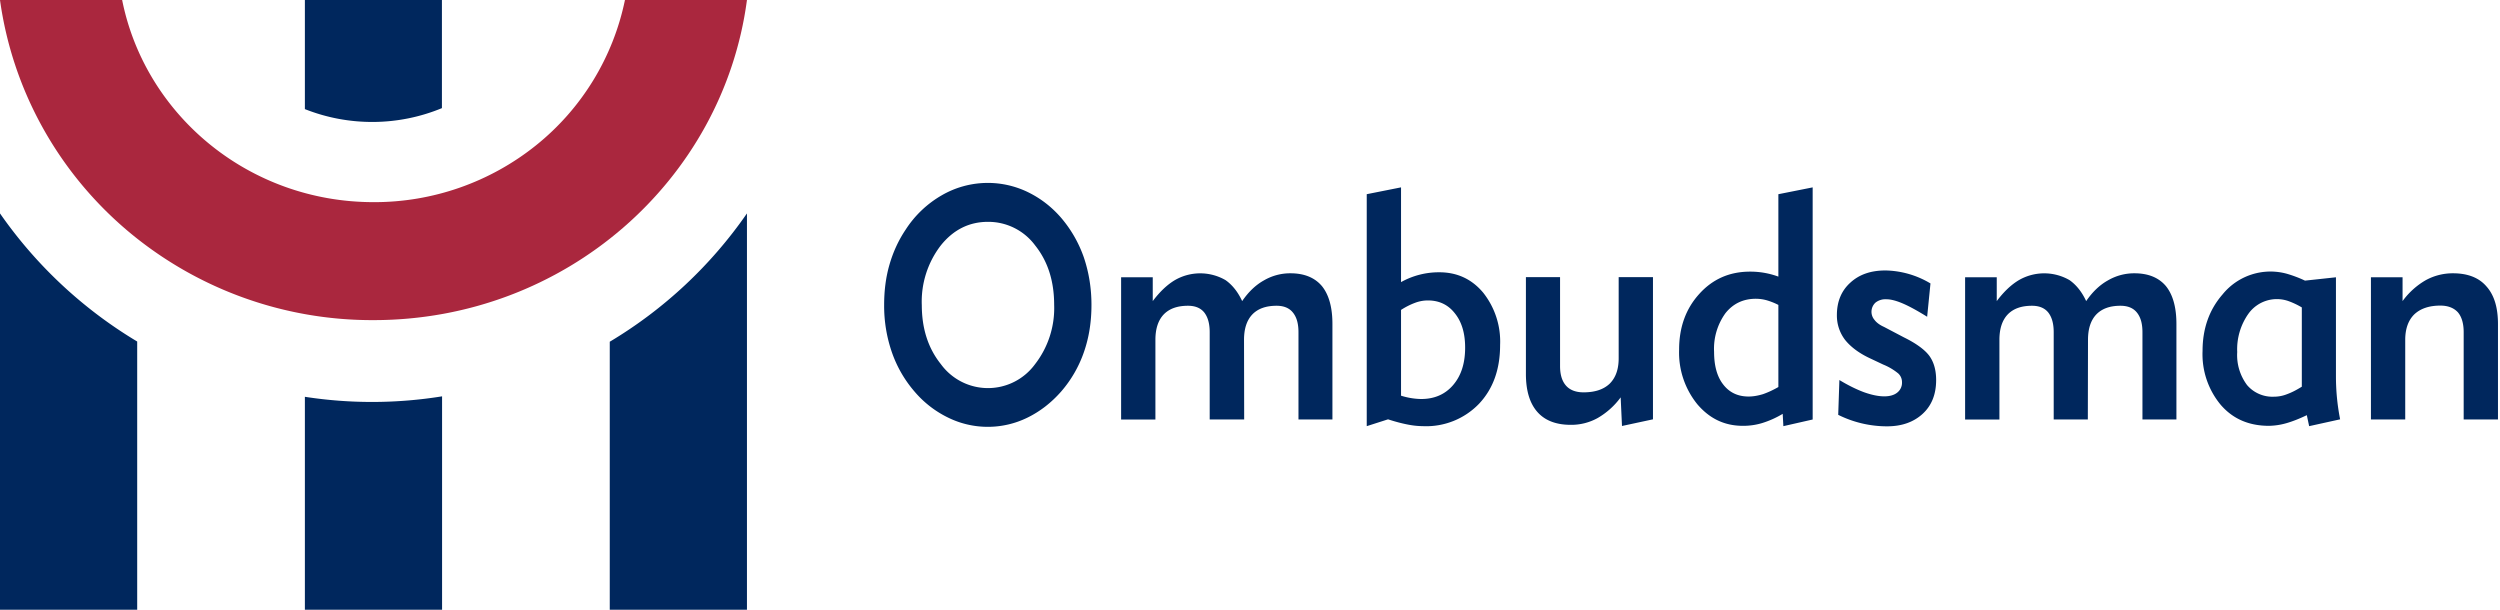
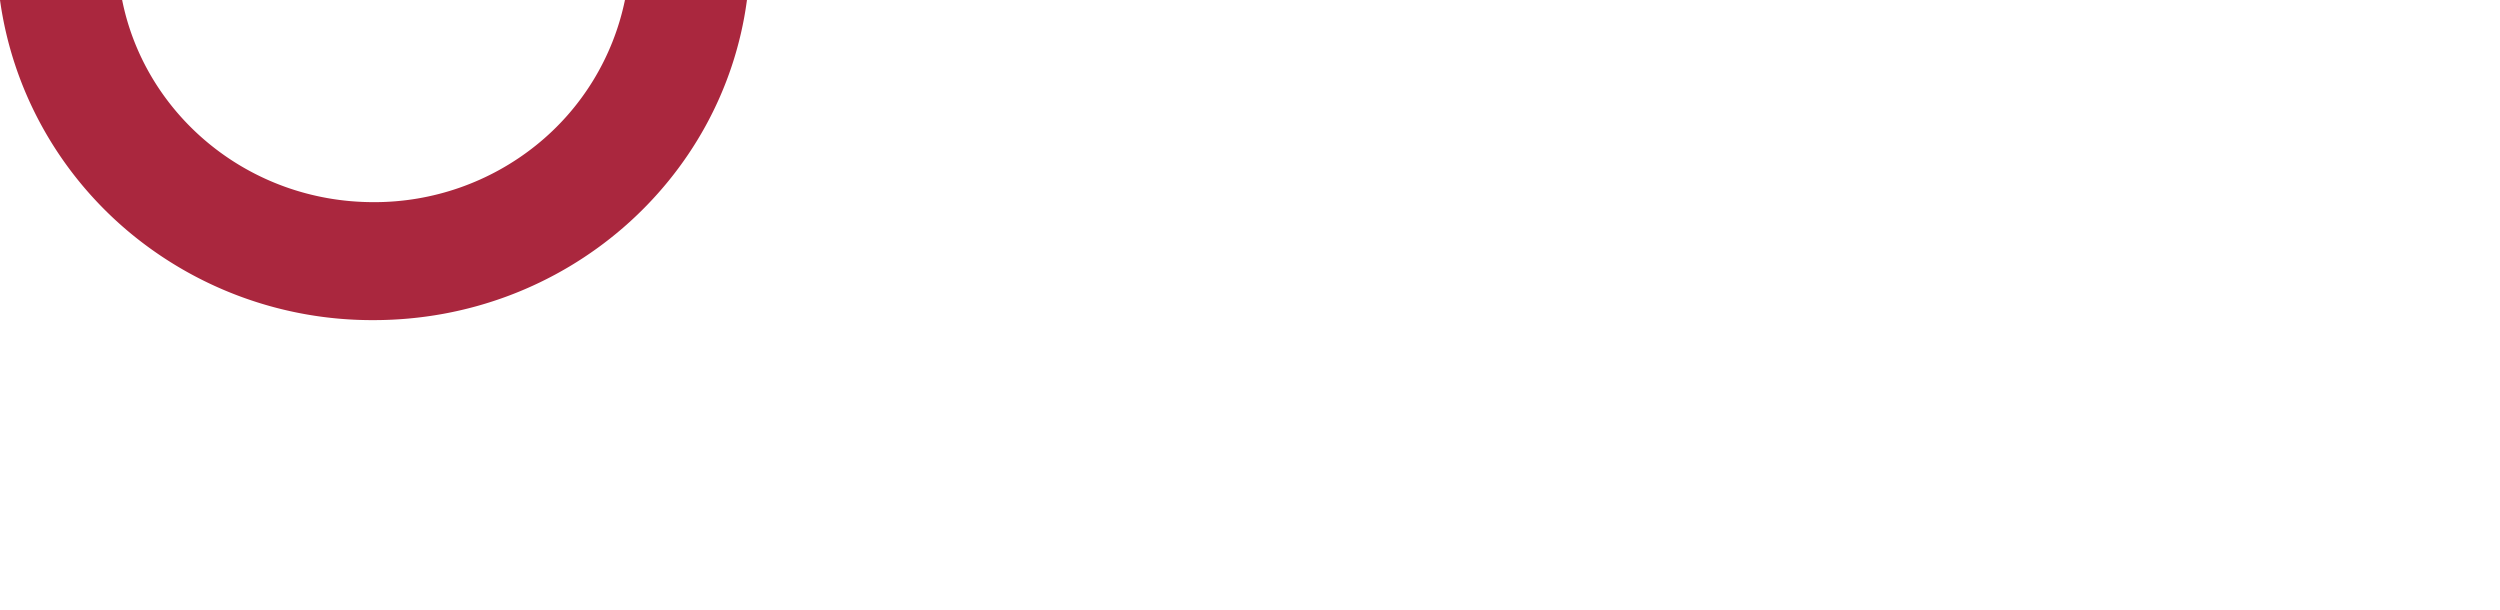
<svg xmlns="http://www.w3.org/2000/svg" width="164" height="40" fill="none">
-   <path d="M58 20.003c0-.939.11-1.813.35-2.643.24-.83.59-1.595 1.06-2.294a6.936 6.936 0 0 1 2.38-2.261 6.03 6.03 0 0 1 5.627-.208c.83.404 1.562.961 2.195 1.693a8.084 8.084 0 0 1 1.486 2.59c.328.972.502 2.01.502 3.123 0 1.115-.163 2.152-.502 3.114a7.844 7.844 0 0 1-1.486 2.567c-.655.743-1.387 1.31-2.217 1.715a5.899 5.899 0 0 1-5.19 0 6.751 6.751 0 0 1-2.195-1.693 7.899 7.899 0 0 1-1.496-2.578A9.32 9.32 0 0 1 58 20.003zm2.47 0c0 1.552.414 2.84 1.255 3.89a3.824 3.824 0 0 0 6.172 0 5.997 5.997 0 0 0 1.256-3.89c0-1.562-.415-2.862-1.245-3.9a3.823 3.823 0 0 0-3.102-1.55c-1.235 0-2.272.524-3.092 1.55a6.04 6.04 0 0 0-1.245 3.9zm21.148 7.516h-2.262v-5.724c0-.568-.12-.994-.36-1.3-.24-.295-.601-.437-1.06-.437-.699 0-1.223.186-1.595.568-.371.393-.546.95-.546 1.671v5.222h-2.25V18.19h2.075v1.562c.46-.611.94-1.07 1.453-1.376a3.32 3.32 0 0 1 3.321 0c.437.306.808.764 1.092 1.376.405-.59.874-1.049 1.42-1.354a3.413 3.413 0 0 1 1.748-.47c.907 0 1.595.284 2.065.841.459.568.688 1.398.688 2.49v6.26H85.18v-5.724c0-.568-.12-.994-.372-1.3-.24-.295-.6-.437-1.06-.437-.698 0-1.223.186-1.594.568-.372.393-.546.95-.546 1.671l.01 5.222zm8.04.437V12.739l2.25-.448v6.216a5.079 5.079 0 0 1 2.512-.645c1.158 0 2.12.437 2.873 1.333a5.156 5.156 0 0 1 1.114 3.441c0 1.584-.458 2.873-1.387 3.856a4.807 4.807 0 0 1-3.66 1.464 5.36 5.36 0 0 1-.972-.098c-.35-.066-.797-.175-1.332-.35l-1.398.448zm2.25-7.625v5.626c.427.136.873.21 1.322.218.873 0 1.573-.306 2.097-.917.524-.612.786-1.42.786-2.458 0-.929-.218-1.682-.677-2.25-.437-.558-1.027-.841-1.759-.841a2.37 2.37 0 0 0-.84.152c-.296.11-.612.263-.93.47zm8.192-2.152h2.24v5.834c0 .567.131.993.393 1.288.262.295.656.437 1.147.437.743 0 1.311-.185 1.715-.568.393-.393.59-.939.59-1.67v-5.32h2.25v9.328l-2.032.437-.087-1.879a4.916 4.916 0 0 1-1.507 1.355 3.555 3.555 0 0 1-1.77.448c-.961 0-1.693-.285-2.185-.842-.502-.568-.754-1.398-.754-2.49v-6.358zm18.811 9.34l-1.922.437-.044-.808a6.122 6.122 0 0 1-1.333.6 4.258 4.258 0 0 1-1.278.186c-1.202 0-2.185-.47-2.993-1.42a5.378 5.378 0 0 1-1.191-3.583c0-1.453.437-2.676 1.322-3.649.885-.983 1.999-1.463 3.332-1.463a5.325 5.325 0 0 1 1.857.327V12.74l2.25-.448V27.52zm-2.25-2.13v-5.386a4.323 4.323 0 0 0-.765-.305 2.707 2.707 0 0 0-.71-.099c-.83 0-1.496.317-1.999.95a3.98 3.98 0 0 0-.743 2.535c0 .907.197 1.628.601 2.141.404.524.961.787 1.661.787.305 0 .611-.055.939-.153.317-.11.655-.263 1.016-.47zm4.003-.459c.579.35 1.114.612 1.606.797.491.175.939.274 1.343.274.361 0 .656-.088.852-.252a.815.815 0 0 0 .306-.677.768.768 0 0 0-.24-.568 3.796 3.796 0 0 0-.994-.59l-.809-.382c-.764-.35-1.31-.765-1.682-1.224a2.623 2.623 0 0 1-.546-1.638c0-.885.295-1.595.874-2.12.59-.546 1.354-.808 2.316-.808a5.939 5.939 0 0 1 2.949.852l-.218 2.185c-.634-.393-1.169-.688-1.606-.874-.437-.186-.787-.273-1.071-.273a1.049 1.049 0 0 0-.71.218.818.818 0 0 0-.065 1.137c.12.163.327.327.622.458l1.311.689c.82.404 1.377.819 1.672 1.223.295.415.437.94.437 1.573 0 .918-.284 1.66-.874 2.207-.59.546-1.366.83-2.349.83a7.191 7.191 0 0 1-3.201-.754l.077-2.283zm16.298 2.589h-2.239v-5.724c0-.568-.12-.994-.361-1.3-.24-.295-.601-.437-1.059-.437-.7 0-1.224.186-1.595.568-.372.393-.546.95-.546 1.671v5.222h-2.251V18.19h2.076v1.562c.459-.611.939-1.07 1.453-1.376a3.316 3.316 0 0 1 3.32 0c.437.306.809.764 1.093 1.376.404-.59.874-1.049 1.42-1.354a3.412 3.412 0 0 1 1.748-.47c.906 0 1.595.284 2.064.841.459.568.688 1.398.688 2.49v6.26h-2.228v-5.724c0-.568-.12-.994-.371-1.3-.241-.295-.601-.437-1.071-.437-.688 0-1.212.186-1.584.568-.371.393-.546.95-.546 1.671l-.011 5.222zm14.518.437l-.153-.721c-.481.23-.918.404-1.333.524a4.43 4.43 0 0 1-1.147.175c-1.311 0-2.359-.448-3.157-1.365a5.181 5.181 0 0 1-1.202-3.55c0-1.464.437-2.699 1.311-3.704a4.044 4.044 0 0 1 4.228-1.354c.371.109.765.251 1.18.448l2.031-.219v6.5c0 .946.091 1.89.274 2.818l-2.032.448zm-.481-2.589v-5.2a5.14 5.14 0 0 0-.874-.415 2.294 2.294 0 0 0-2.622.82 4.04 4.04 0 0 0-.742 2.523c-.048.774.18 1.54.644 2.163a2.185 2.185 0 0 0 1.77.765 2.3 2.3 0 0 0 .852-.164c.306-.11.622-.274.972-.492zm6.784 2.152h-2.25V18.19h2.075v1.562a4.917 4.917 0 0 1 1.529-1.376 3.685 3.685 0 0 1 1.781-.448c.961 0 1.693.284 2.185.852.513.568.764 1.387.764 2.48v6.259h-2.25v-5.724c0-.579-.131-1.016-.382-1.31-.262-.285-.645-.438-1.147-.438-.743 0-1.311.197-1.715.58-.394.392-.59.95-.59 1.67v5.222zM20 26.021V40h9V26c-2.98.481-6.017.491-9 .03M0 14v26h9V22.404A29.312 29.312 0 0 1 0 14m28.99-6.911V0H20v7.157c1.429.568 2.961.854 4.507.843A11.954 11.954 0 0 0 29 7.089m11 15.33V40h9V14a29.114 29.114 0 0 1-9 8.418z" fill="#00275D" />
  <path d="M40.997 0a16.483 16.483 0 0 1-5.837 9.536 16.942 16.942 0 0 1-10.655 3.725C16.326 13.26 9.521 7.556 8.013 0H0c.808 5.83 3.738 11.172 8.245 15.035A24.885 24.885 0 0 0 24.505 21C37.062 21 47.43 11.847 49 0h-8.003z" fill="#AA273E" />
</svg>